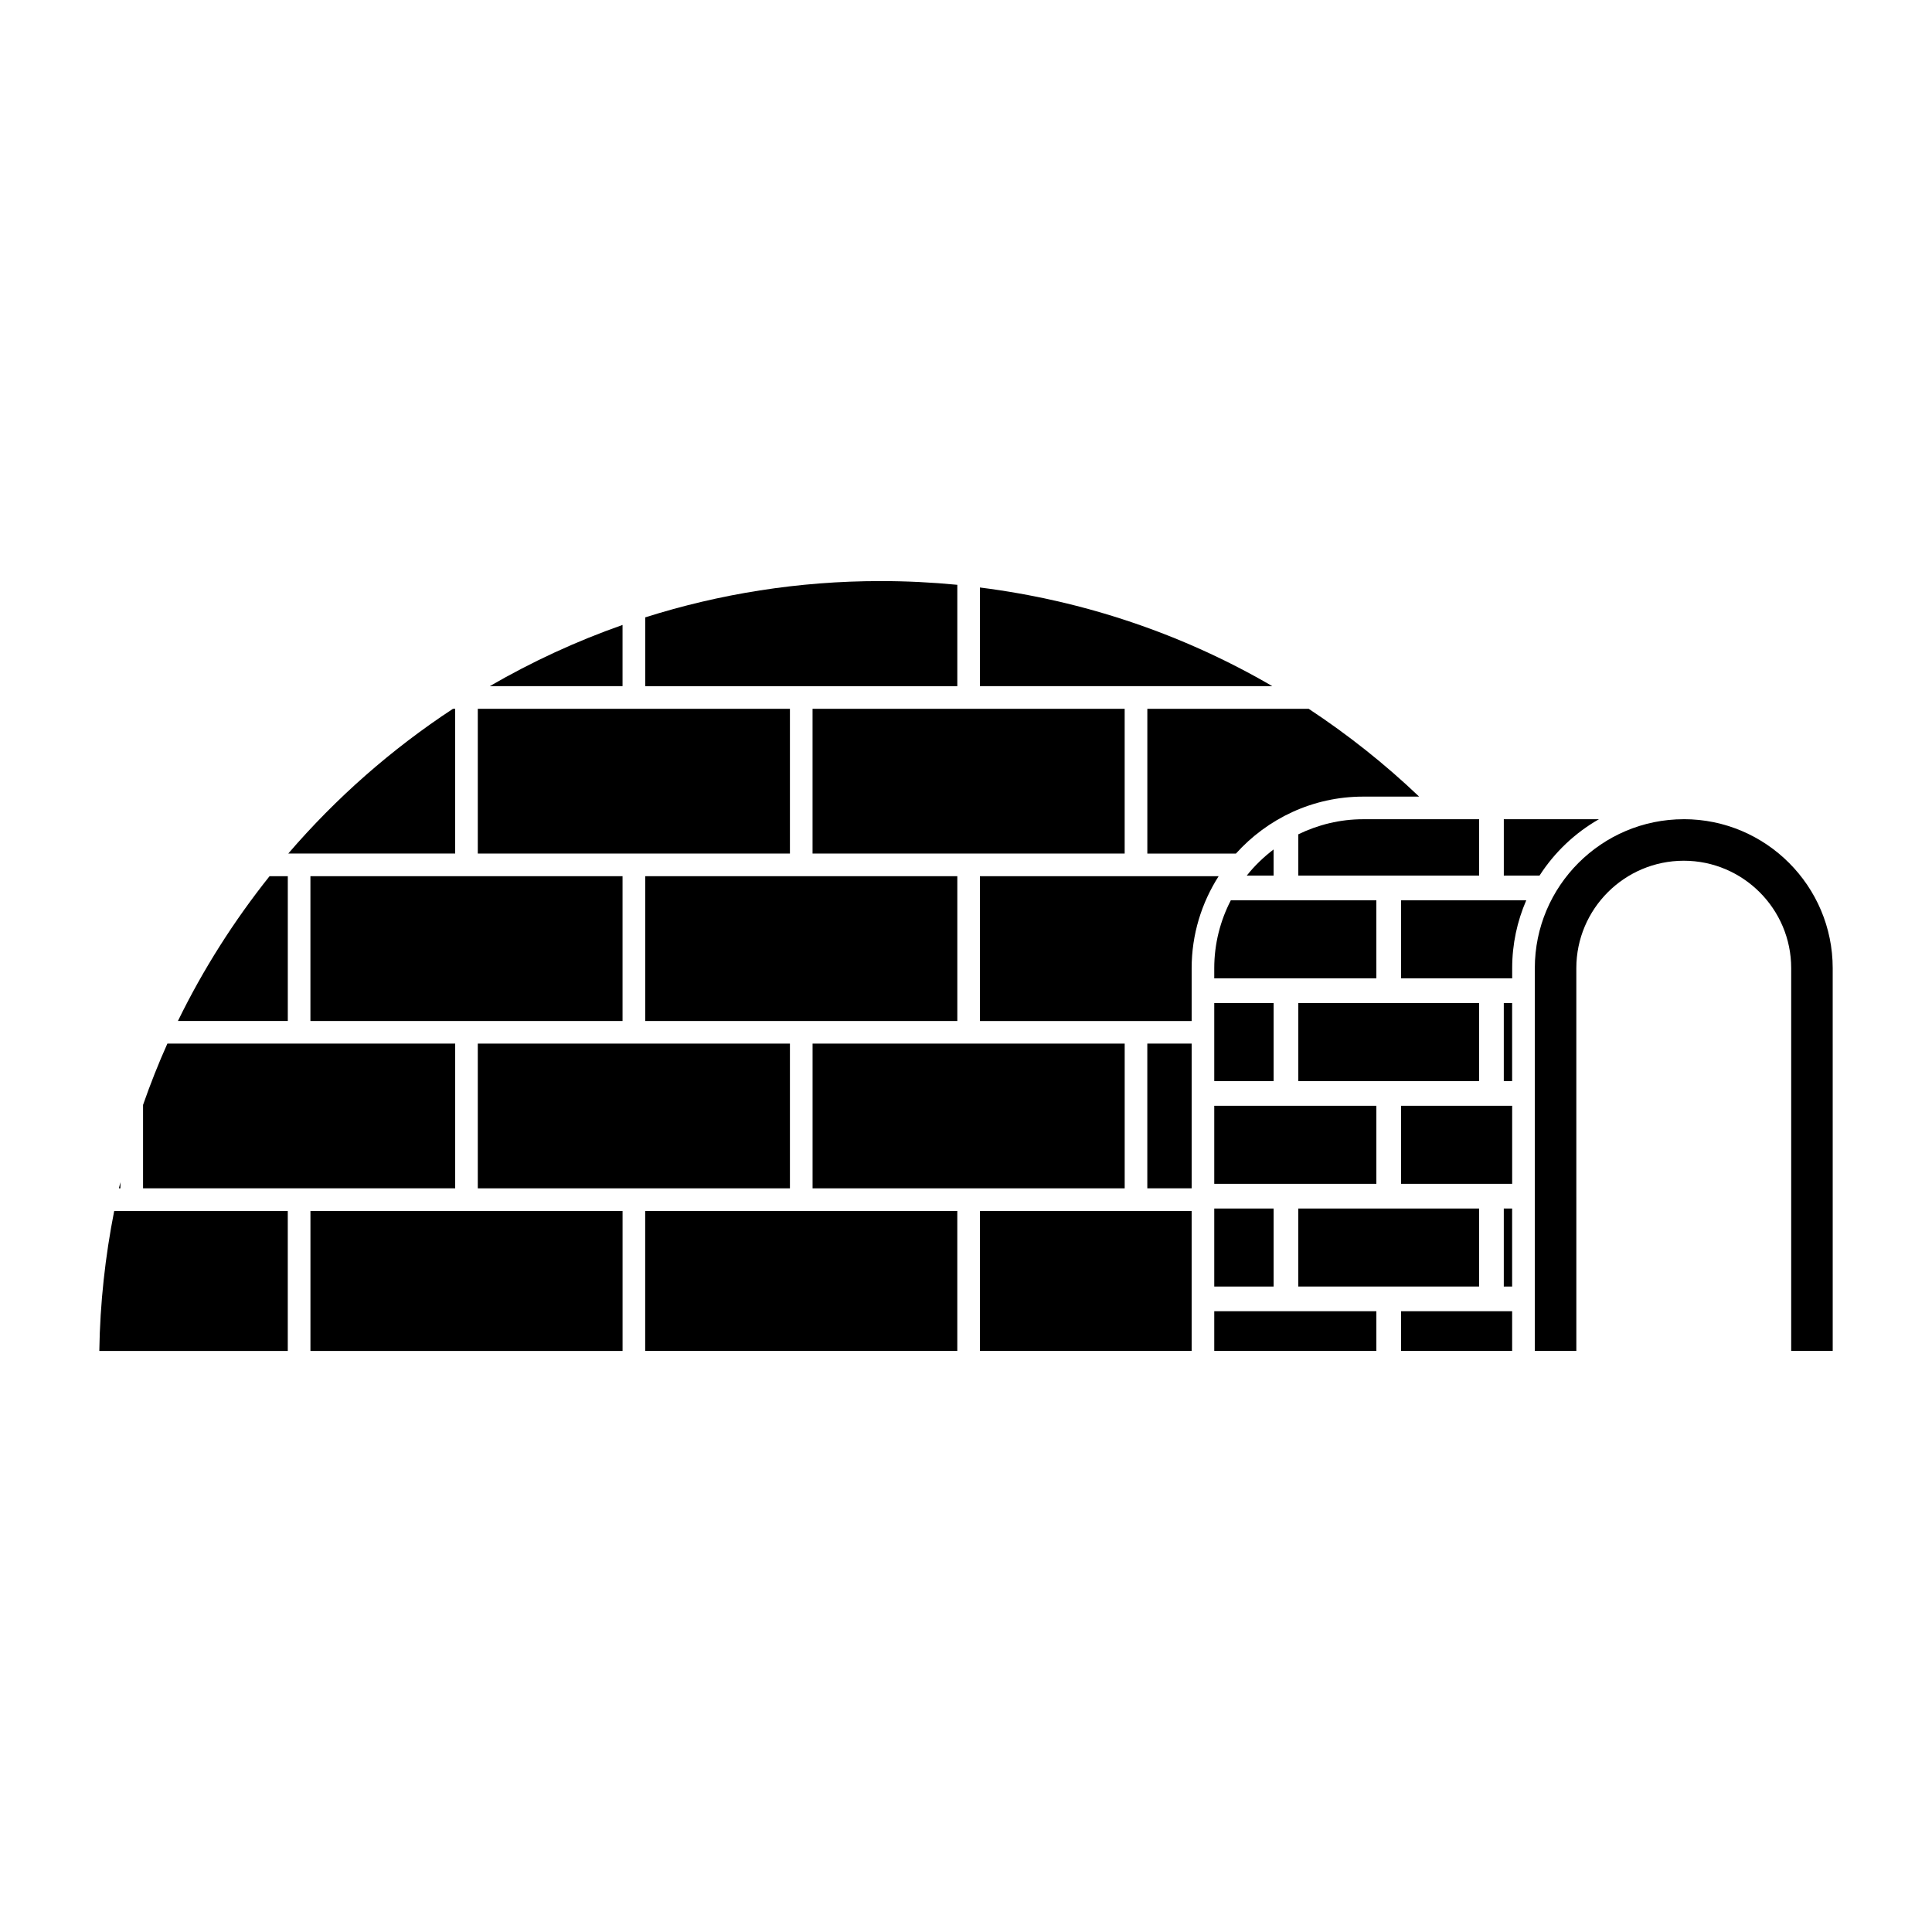
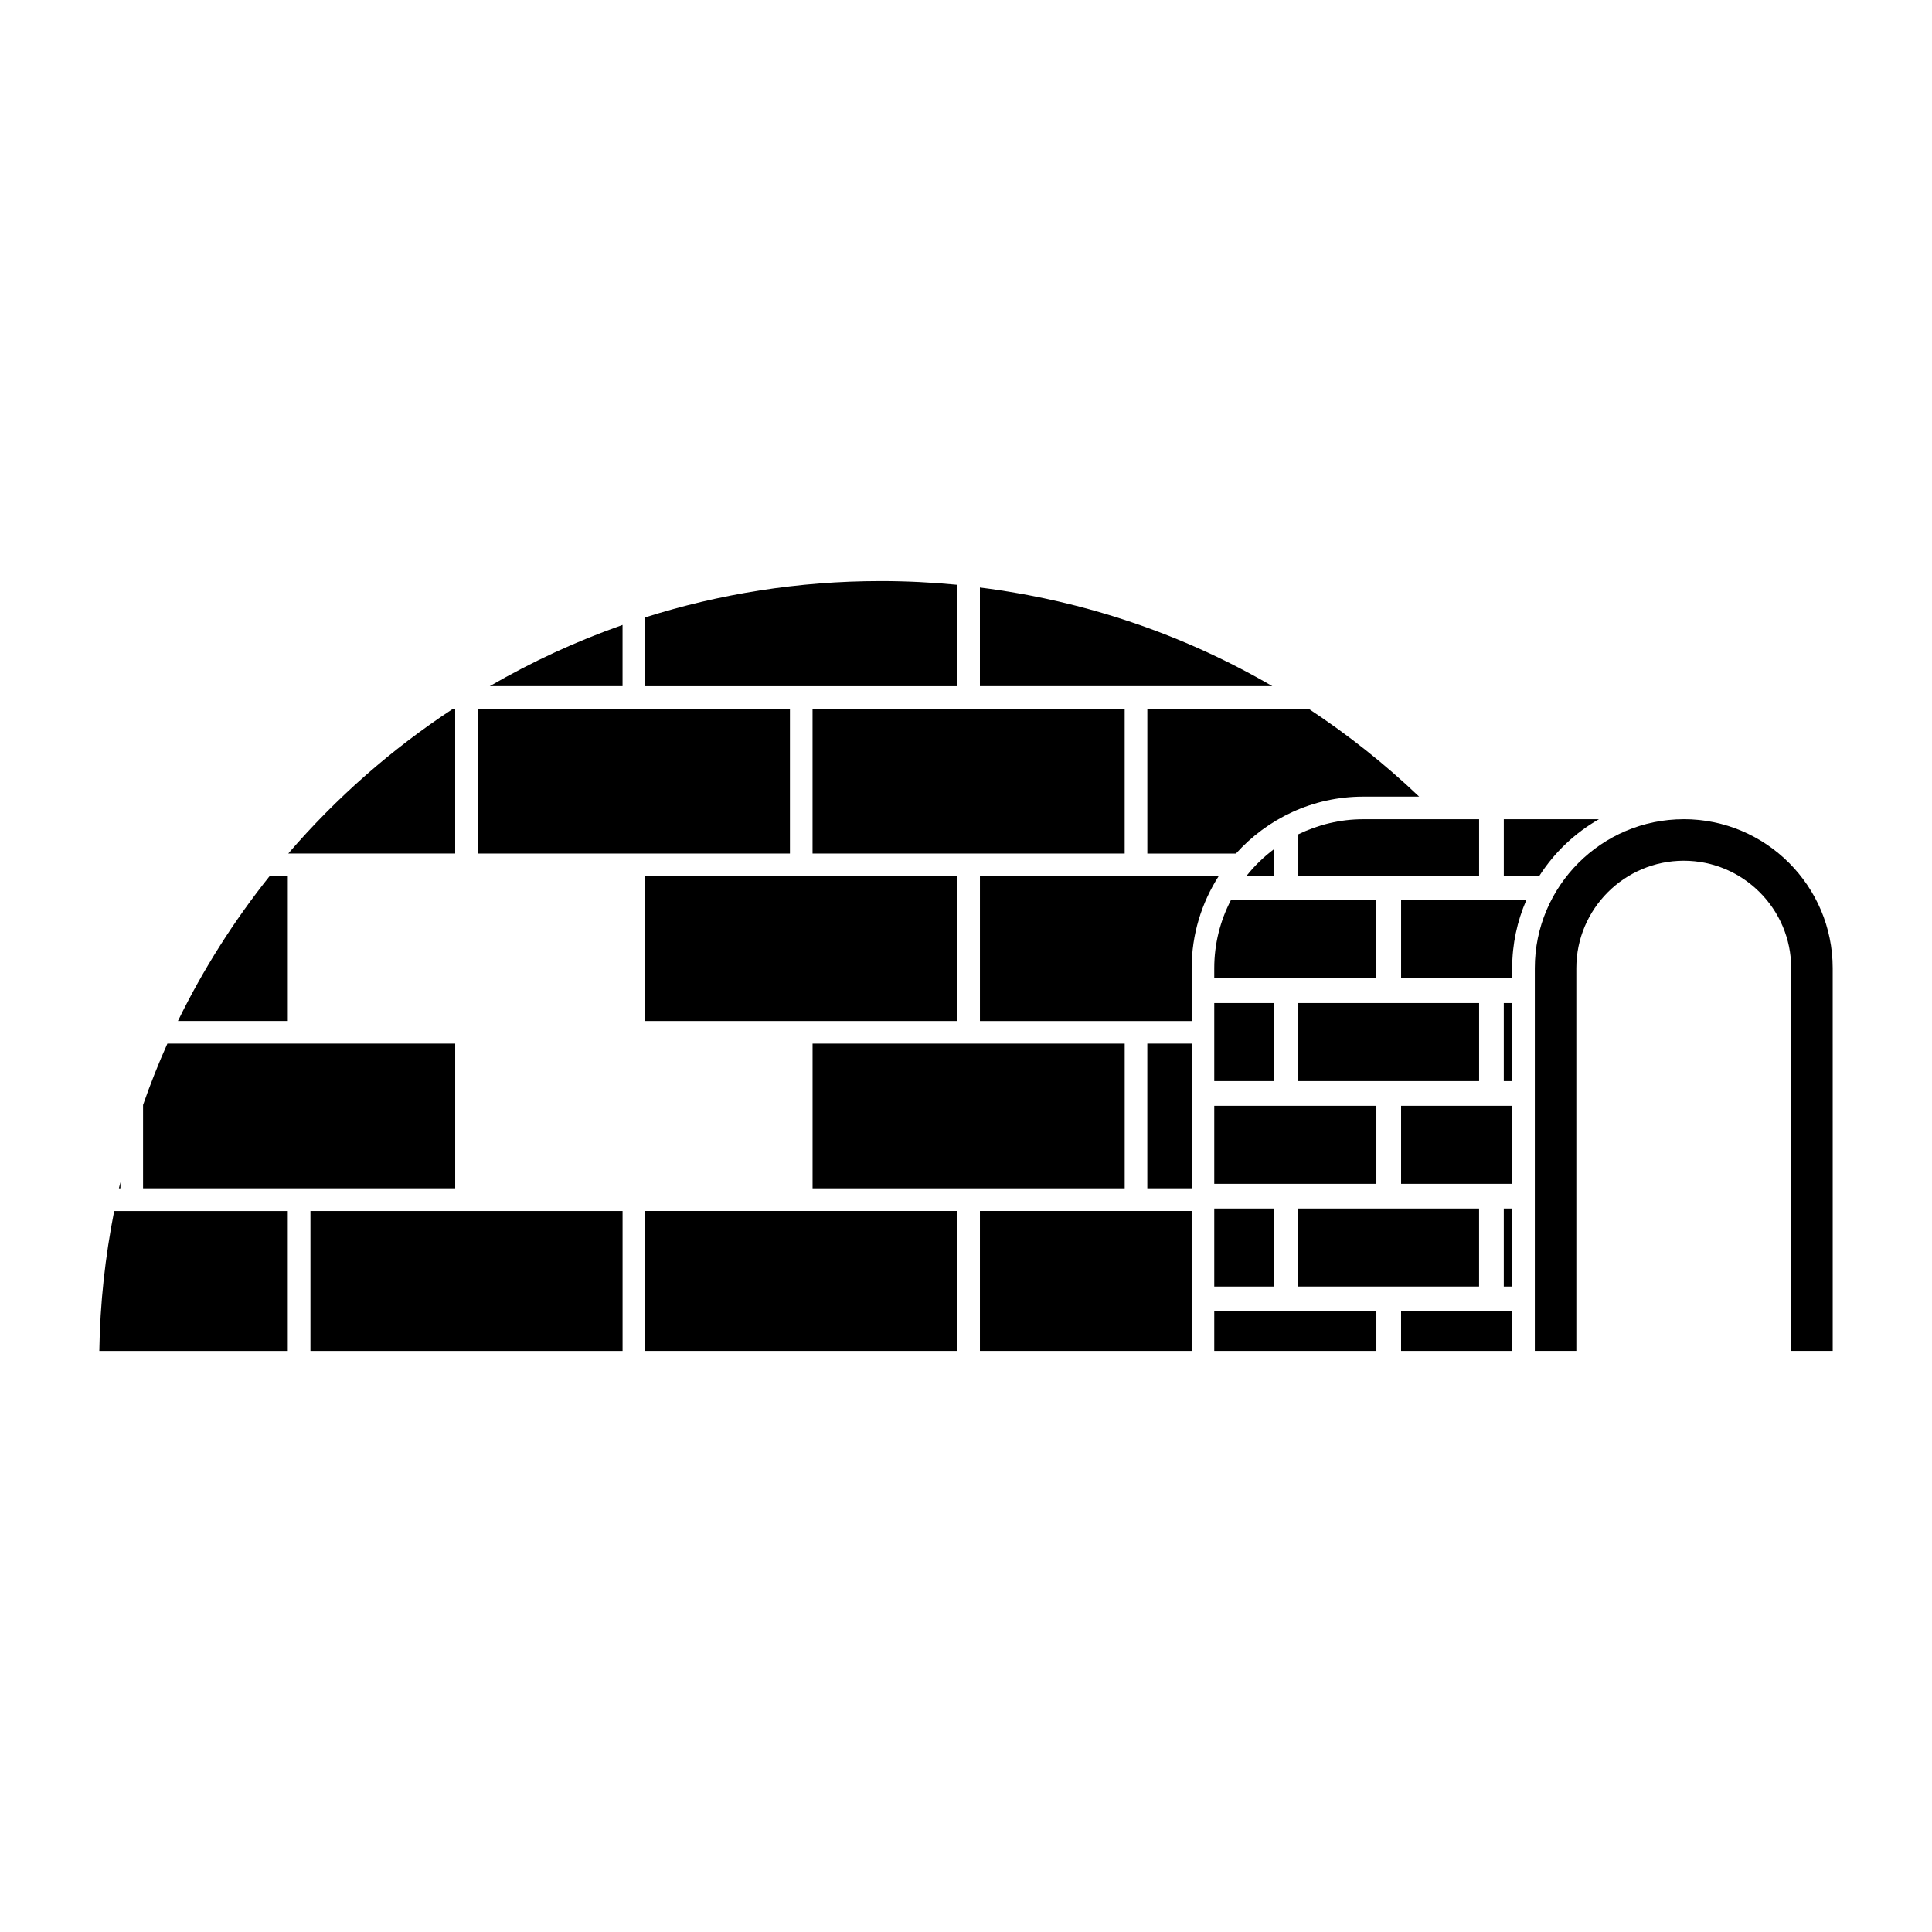
<svg xmlns="http://www.w3.org/2000/svg" fill="#000000" width="800px" height="800px" version="1.1" viewBox="144 144 512 512">
  <g>
    <path d="m544.74 403.27h-29.434v-20.676h33.164c-2.394 5.523-3.727 11.598-3.727 17.984v2.691z" />
    <path d="m542.52 457.73h-27.215v-20.684h29.434v20.684z" />
    <path d="m542.52 464.27h2.211v20.676h-2.211z" />
    <path d="m181.91 436.81c1.93-5.523 4.074-10.953 6.449-16.246l76.27-0.004v38.355h-82.719z" />
    <path d="m220.27 376.2v38.371h-29.121c6.691-13.715 14.867-26.555 24.285-38.371z" />
    <path d="m508.75 403.27h-42.961v-2.691c0-6.481 1.602-12.59 4.387-17.984h38.57z" />
    <path d="m535.98 409.82v20.676h-47.914v-20.676z" />
    <path d="m448.05 420.56h11.75v38.355h-11.75z" />
    <path d="m465.79 409.82h15.734v20.676h-15.734z" />
    <path d="m481.52 376.04h-7.113c2.055-2.602 4.469-4.918 7.113-6.926z" />
    <path d="m459.8 400.58v13.996h-56.109v-38.371h63.258c-4.5 7.055-7.148 15.406-7.148 24.375z" />
    <path d="m314.98 502.01v-37.086h82.715v37.086z" />
-     <path d="m308.98 458.92h-38.359v-38.355h82.719v38.355z" />
    <path d="m359.34 458.92v-38.355h82.715v38.355z" />
    <path d="m442.05 325.84h-38.363v-26.148c27.543 3.473 53.785 12.34 77.5 26.148z" />
    <path d="m442.05 331.84v38.359h-82.715v-38.359z" />
    <path d="m397.7 376.2v38.375h-82.715v-38.375z" />
    <path d="m353.34 370.2h-82.719v-38.359h82.719z" />
    <path d="m308.98 325.84h-35.191c11.125-6.449 22.895-11.906 35.191-16.223z" />
-     <path d="m308.98 376.2v38.375h-82.715v-38.375z" />
    <path d="m226.27 464.93h82.715v37.086h-82.715z" />
    <path d="m403.69 502.01v-37.086h56.109v37.086z" />
    <path d="m465.79 464.27h15.734v20.676h-15.734z" />
    <path d="m465.79 457.73v-20.684h42.961v20.684z" />
    <path d="m488.06 464.27h47.914v20.672h-47.914z" />
    <path d="m542.52 409.82h2.211v20.676h-2.211z" />
    <path d="m551.99 376.04h-9.465v-14.938h25.211c-6.379 3.641-11.781 8.773-15.746 14.938z" />
    <path d="m535.98 361.1v14.938h-27.23l-20.684 0.004v-10.941c5.215-2.527 11.027-3.996 17.199-3.996h29.246z" />
    <path d="m505.27 355.11c-13.391 0-25.418 5.859-33.738 15.098h-23.477v-38.359h42.773c10.324 6.812 20.121 14.555 29.258 23.262z" />
    <path d="m397.7 298.98v26.867h-82.711v-18.238c19.68-6.227 40.617-9.617 62.332-9.617 6.848-0.004 13.648 0.336 20.379 0.988z" />
    <path d="m264.04 331.84h0.586v38.359h-44.234c12.66-14.73 27.352-27.66 43.648-38.359z" />
    <path d="m175.91 457.3v1.621h-0.402c0.129-0.539 0.27-1.082 0.402-1.621z" />
    <path d="m174.26 464.93h46.004v37.086h-49.945c0.184-12.676 1.574-25.066 3.941-37.086z" />
    <path d="m465.79 491.49h42.961v10.52h-42.961z" />
    <path d="m515.3 502.01v-10.52h29.434v10.52z" />
    <path d="m590.22 361.1c-21.766 0-39.477 17.707-39.477 39.473v101.43h11.004l-0.004-101.43c0-15.699 12.773-28.469 28.477-28.469 15.684 0 28.465 12.773 28.465 28.469v101.43h11.004l-0.004-101.43c0-21.77-17.703-39.48-39.465-39.48z" />
  </g>
</svg>